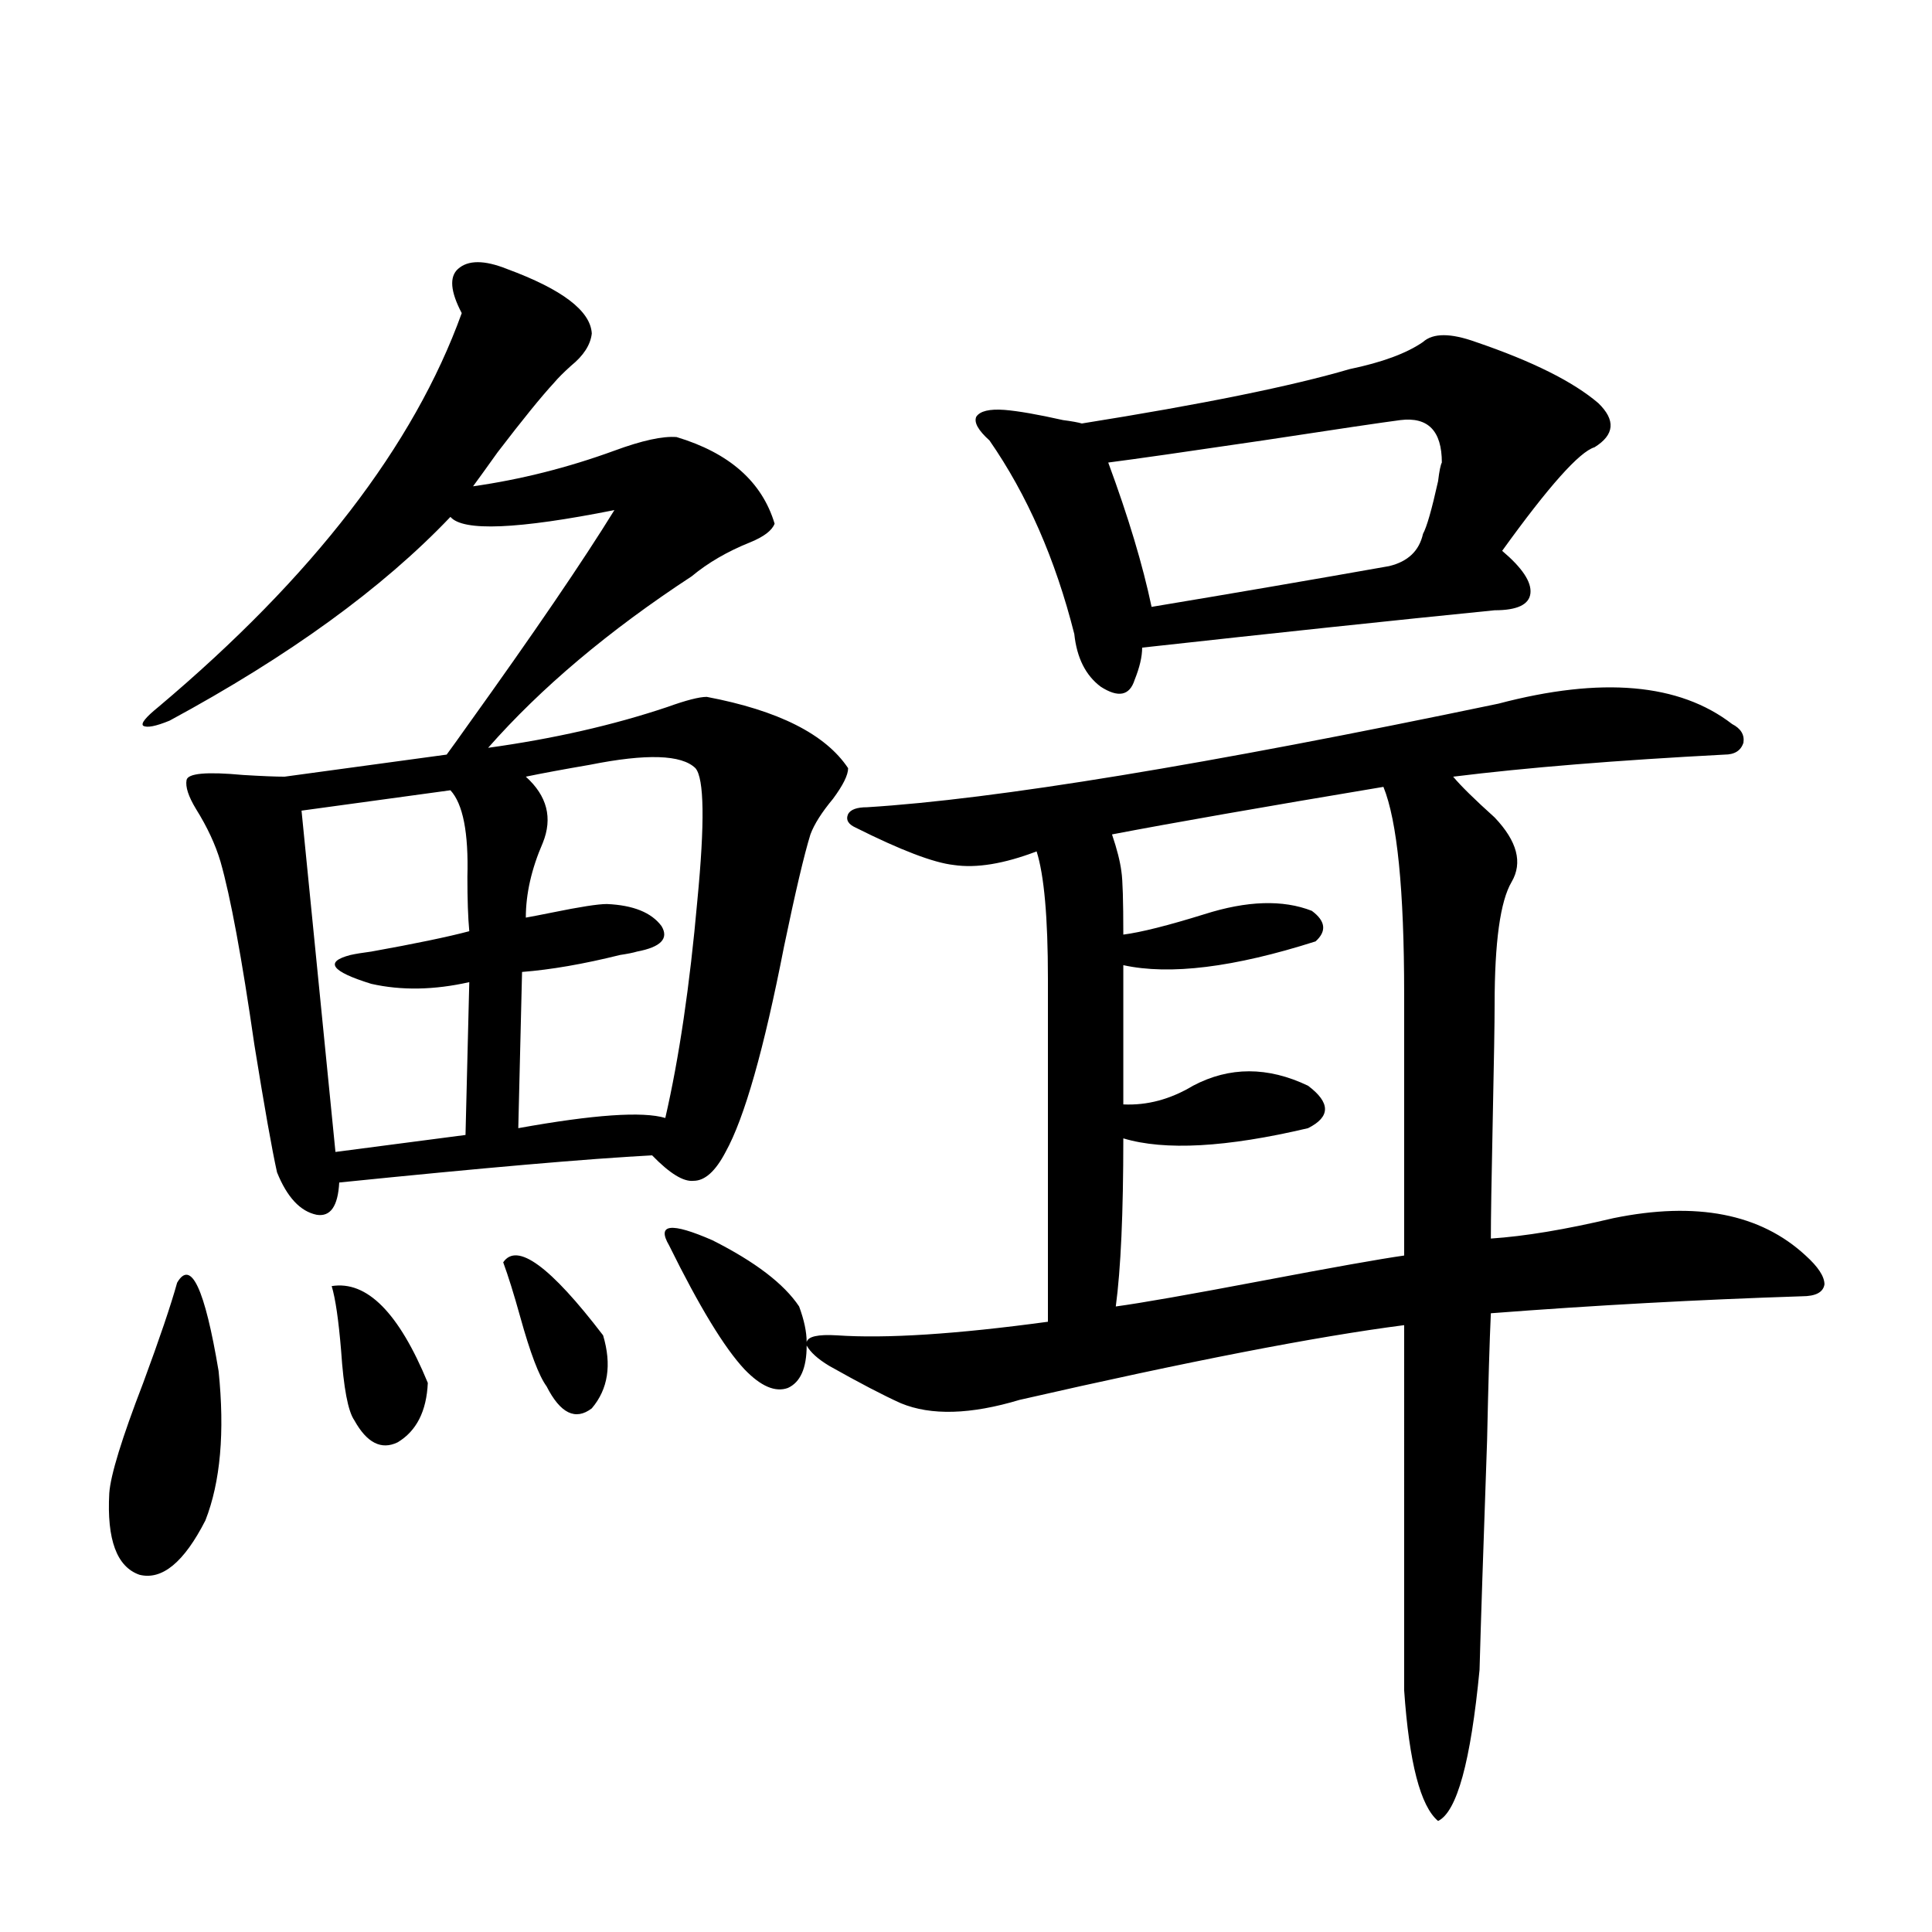
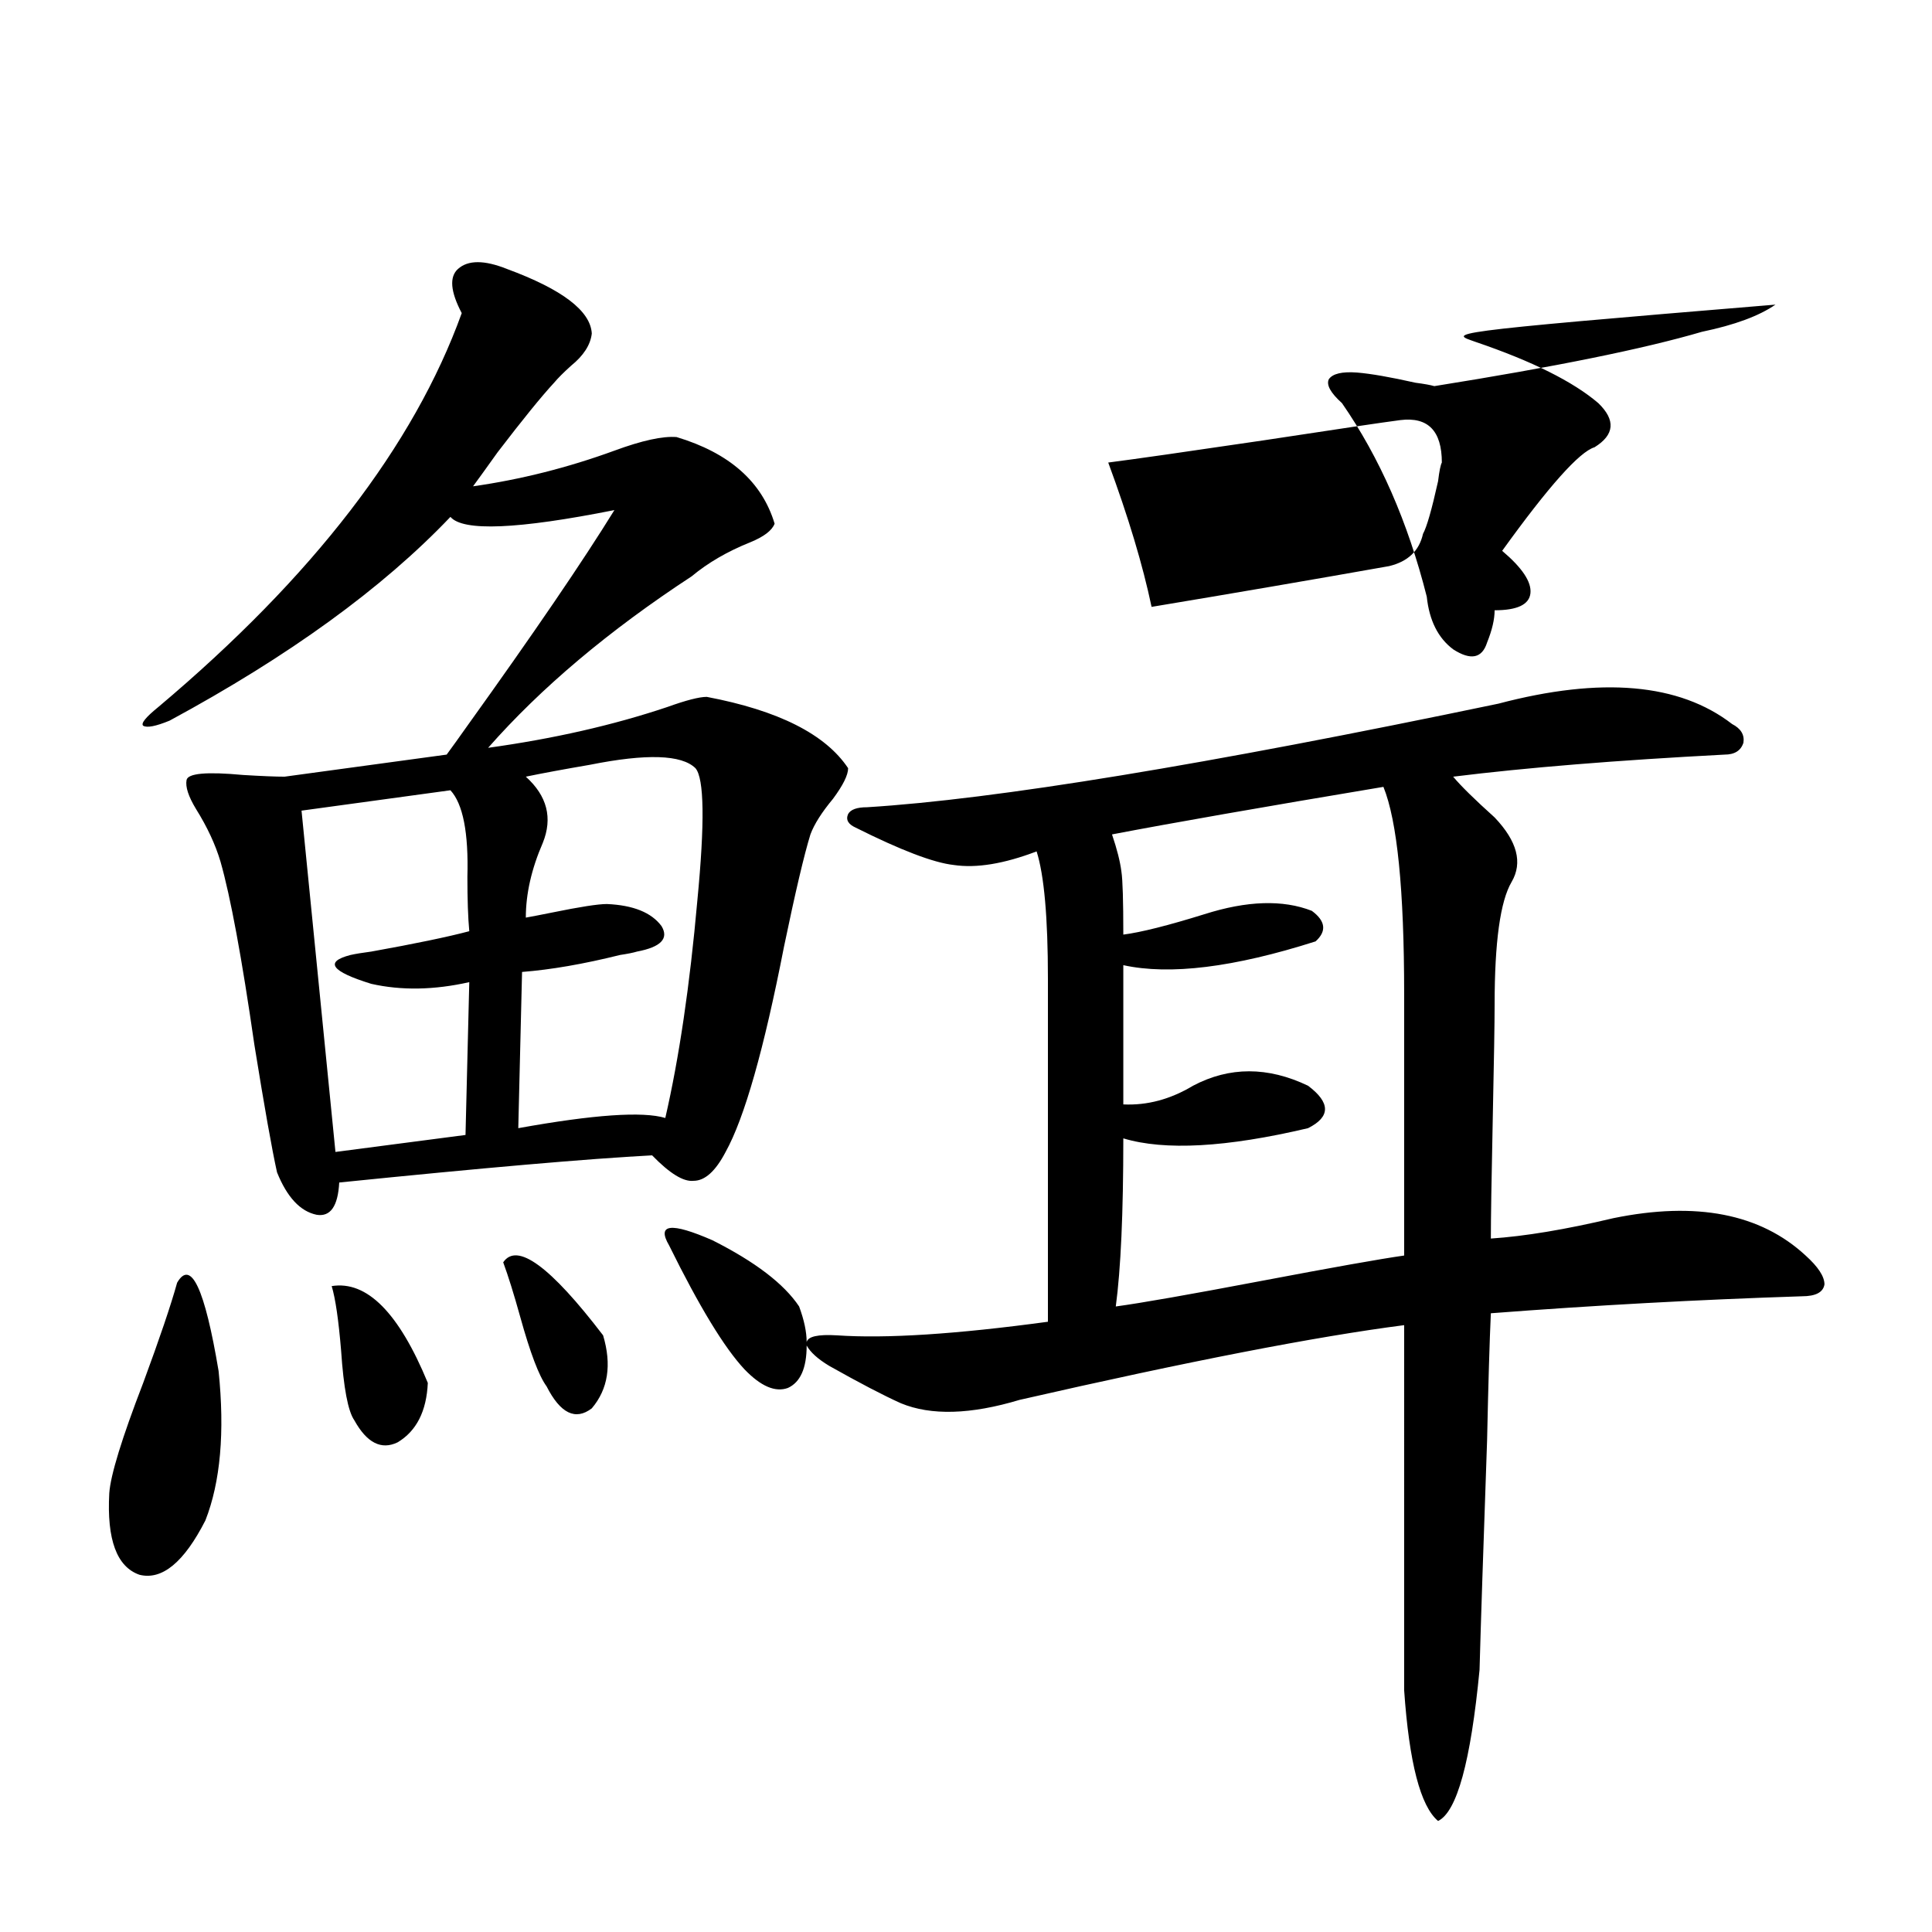
<svg xmlns="http://www.w3.org/2000/svg" version="1.1" id="图层_1" x="0px" y="0px" width="1000px" height="1000px" viewBox="0 0 1000 1000" enable-background="new 0 0 1000 1000" xml:space="preserve">
-   <path d="M91.681,663.922c7.149-12.305,14.298,2.938,21.463,45.703c3.247,31.641,0.976,57.431-6.829,77.344  c-11.067,21.685-22.438,31.063-34.146,28.125c-11.707-4.093-16.92-18.155-15.609-42.188c0.64-9.366,6.494-28.413,17.561-57.129  C82.565,692.926,88.419,675.649,91.681,663.922z M262.408,139.215c28.612,10.547,43.246,21.684,43.901,33.398  c-0.655,5.863-4.237,11.426-10.731,16.699c-3.902,3.516-6.829,6.454-8.78,8.789c-6.509,7.031-16.265,19.047-29.268,36.035  c-5.854,8.212-10.091,14.063-12.683,17.578c24.71-3.516,49.1-9.668,73.169-18.457c14.299-5.273,25.03-7.608,32.194-7.031  c27.316,8.212,44.222,23.153,50.73,44.824c-1.311,3.516-5.533,6.743-12.683,9.668c-11.707,4.696-21.798,10.547-30.243,17.578  c-42.926,28.125-78.047,57.72-105.363,88.77c33.811-4.683,64.709-11.714,92.681-21.094c9.756-3.516,16.585-5.273,20.487-5.273  c37.072,7.031,61.462,19.336,73.169,36.914c0,3.516-2.606,8.789-7.805,15.82c-5.854,7.031-9.756,13.184-11.707,18.457  c-3.262,10.547-7.805,29.883-13.658,58.008c-10.411,53.325-20.487,88.77-30.243,106.348c-5.213,9.97-10.731,14.941-16.585,14.941  c-5.213,0.591-12.362-3.804-21.463-13.184c-33.17,1.758-87.162,6.454-161.947,14.063c-0.656,12.305-4.558,17.88-11.707,16.699  c-8.46-1.758-15.29-9.077-20.487-21.973c-2.607-11.714-6.509-33.687-11.707-65.918c-6.509-45.112-12.363-76.753-17.561-94.922  c-2.607-8.789-6.829-17.866-12.683-27.246c-3.902-6.44-5.534-11.426-4.878-14.941c0.64-3.516,10.396-4.395,29.268-2.637  c9.756,0.591,16.905,0.879,21.463,0.879l83.9-11.426c2.591-3.516,6.173-8.487,10.731-14.941  c34.466-48.038,59.831-85.254,76.096-111.621c-50.09,9.97-78.382,11.138-84.875,3.516c-35.121,36.914-83.581,72.07-145.362,105.469  c-7.165,2.938-11.707,3.817-13.658,2.637c-1.311-1.167,1.295-4.395,7.805-9.668c79.998-67.374,132.344-135.352,157.069-203.906  c-5.853-11.124-6.509-18.746-1.951-22.852C242.241,134.531,250.701,134.531,262.408,139.215z M233.141,409.039l-77.071,10.547  l17.561,176.66l67.315-8.789l1.951-79.102c-18.216,4.106-35.121,4.395-50.73,0.879c-20.823-6.44-24.39-11.426-10.731-14.941  c2.591-0.577,6.173-1.167,10.731-1.758c22.758-4.093,39.664-7.608,50.73-10.547c-0.655-7.031-0.976-16.397-0.976-28.125  C242.562,431.012,239.635,416.07,233.141,409.039z M171.679,665.68c18.201-2.925,34.786,13.774,49.755,50.098  c-0.656,14.653-5.854,24.911-15.609,30.762c-8.46,4.106-15.945,0.302-22.438-11.426c-3.262-4.683-5.534-16.699-6.829-36.035  C175.246,683.258,173.63,672.134,171.679,665.68z M260.457,653.375c7.149-10.547,24.39,2.06,51.706,37.793  c4.543,15.243,2.592,27.837-5.854,37.793c-8.46,6.454-16.265,2.637-23.414-11.426c-3.902-5.273-8.46-17.276-13.658-36.035  C265.976,669.786,263.049,660.406,260.457,653.375z M359.967,397.613c-7.164-7.031-25.365-7.608-54.633-1.758  c-13.658,2.349-24.725,4.395-33.17,6.152c11.052,9.97,13.979,21.396,8.78,34.277c-5.854,13.485-8.78,26.367-8.78,38.672  c3.247-0.577,7.805-1.456,13.658-2.637c14.299-2.925,23.734-4.395,28.292-4.395c13.658,0.591,23.079,4.395,28.292,11.426  c3.902,6.454-0.335,10.849-12.683,13.184c-1.951,0.591-4.878,1.181-8.78,1.758c-18.871,4.696-35.776,7.622-50.73,8.789  l-1.951,80.859c39.023-7.031,64.389-8.789,76.096-5.273c7.149-31.05,12.683-68.555,16.585-112.5  C364.845,425.738,364.51,402.887,359.967,397.613z M346.309,644.586c-6.509-11.124,0.976-12.003,22.438-2.637  c22.104,11.138,37.072,22.563,44.877,34.277c2.592,7.031,3.902,13.184,3.902,18.457c0.641-2.925,5.854-4.093,15.609-3.516  c25.365,1.758,61.782-0.577,109.266-7.031V506.598c0-31.641-1.951-53.613-5.854-65.918c-16.92,6.454-31.219,8.789-42.926,7.031  c-10.411-1.167-27.316-7.608-50.73-19.336c-3.902-1.758-5.213-4.093-3.902-7.031c1.296-2.335,4.543-3.516,9.756-3.516  c66.34-4.093,175.271-21.973,326.821-53.613c53.322-14.063,93.656-10.547,120.973,10.547c4.543,2.349,6.494,5.575,5.854,9.668  c-1.311,4.106-4.558,6.152-9.756,6.152c-55.943,2.938-102.771,6.743-140.484,11.426c3.902,4.696,11.052,11.728,21.463,21.094  c11.707,12.305,14.634,23.442,8.78,33.398c-5.854,9.97-8.78,31.063-8.78,63.281c0,9.38-0.335,29.306-0.976,59.766  c-0.655,31.063-0.976,51.567-0.976,61.523c17.561-1.167,38.688-4.683,63.413-10.547c42.926-8.789,76.096-2.335,99.51,19.336  c6.494,5.864,9.756,10.849,9.756,14.941c-0.655,4.106-4.558,6.152-11.707,6.152c-53.992,1.758-107.649,4.696-160.972,8.789  c-0.655,14.063-1.311,36.035-1.951,65.918c-1.951,55.673-3.262,95.21-3.902,118.652c-4.558,47.461-11.707,73.526-21.463,78.223  c-9.115-7.622-14.969-30.185-17.561-67.676V685.895c-45.532,5.864-111.872,18.759-199.02,38.672  c-25.365,7.622-45.853,8.212-61.462,1.758c-9.115-4.093-21.463-10.547-37.072-19.336c-5.854-3.516-9.756-7.031-11.707-10.547  c0,11.728-3.262,19.048-9.756,21.973c-6.509,2.349-13.993-0.879-22.438-9.668C374.921,697.622,361.918,676.227,346.309,644.586z   M763.859,177.008c29.268,9.97,50.396,20.517,63.413,31.641c9.101,8.789,8.445,16.41-1.951,22.852  c-7.805,2.348-23.749,20.215-47.804,53.613c10.396,8.789,15.274,16.122,14.634,21.973c-0.655,5.864-6.829,8.789-18.536,8.789  c-52.682,5.273-113.503,11.728-182.435,19.336c0,4.696-1.311,10.259-3.902,16.699c-2.606,8.212-8.46,9.38-17.561,3.516  c-7.805-5.851-12.362-14.941-13.658-27.246c-9.756-38.672-24.39-72.07-43.901-100.195c-5.854-5.273-8.14-9.366-6.829-12.305  c1.951-2.926,6.829-4.093,14.634-3.516c7.149,0.59,17.226,2.348,30.243,5.273c4.543,0.59,7.805,1.181,9.756,1.758  c62.438-9.957,108.61-19.336,138.533-28.125c16.905-3.516,29.588-8.199,38.048-14.063  C741.741,172.324,750.842,172.324,763.859,177.008z M724.836,217.438c-9.115,1.181-32.85,4.696-71.218,10.547  c-39.679,5.863-66.34,9.668-79.998,11.426c10.396,28.125,17.881,53.036,22.438,74.707c42.271-7.031,83.245-14.063,122.924-21.094  c9.756-2.335,15.609-7.91,17.561-16.699c1.951-3.516,4.543-12.594,7.805-27.246c0.641-5.273,1.296-8.487,1.951-9.668  C746.299,223.013,739.135,215.68,724.836,217.438z M716.056,407.281c-63.093,10.547-109.921,18.759-140.484,24.609  c2.592,7.622,4.223,14.063,4.878,19.336c0.641,4.106,0.976,14.941,0.976,32.52c9.101-1.167,23.079-4.683,41.95-10.547  c22.104-7.031,40.64-7.608,55.608-1.758c7.149,5.273,7.805,10.547,1.951,15.82c-42.285,13.485-75.455,17.578-99.51,12.305v72.07  c12.348,0.591,24.39-2.637,36.097-9.668c18.856-9.956,38.688-9.956,59.511,0c11.707,8.789,11.707,16.122,0,21.973  c-42.285,9.97-74.145,11.728-95.607,5.273c0,38.672-1.311,67.676-3.902,87.012c13.003-1.758,38.048-6.152,75.12-13.184  s61.782-11.426,74.145-13.184V514.508C726.787,460.606,723.205,424.859,716.056,407.281z" />
+   <path d="M91.681,663.922c7.149-12.305,14.298,2.938,21.463,45.703c3.247,31.641,0.976,57.431-6.829,77.344  c-11.067,21.685-22.438,31.063-34.146,28.125c-11.707-4.093-16.92-18.155-15.609-42.188c0.64-9.366,6.494-28.413,17.561-57.129  C82.565,692.926,88.419,675.649,91.681,663.922z M262.408,139.215c28.612,10.547,43.246,21.684,43.901,33.398  c-0.655,5.863-4.237,11.426-10.731,16.699c-3.902,3.516-6.829,6.454-8.78,8.789c-6.509,7.031-16.265,19.047-29.268,36.035  c-5.854,8.212-10.091,14.063-12.683,17.578c24.71-3.516,49.1-9.668,73.169-18.457c14.299-5.273,25.03-7.608,32.194-7.031  c27.316,8.212,44.222,23.153,50.73,44.824c-1.311,3.516-5.533,6.743-12.683,9.668c-11.707,4.696-21.798,10.547-30.243,17.578  c-42.926,28.125-78.047,57.72-105.363,88.77c33.811-4.683,64.709-11.714,92.681-21.094c9.756-3.516,16.585-5.273,20.487-5.273  c37.072,7.031,61.462,19.336,73.169,36.914c0,3.516-2.606,8.789-7.805,15.82c-5.854,7.031-9.756,13.184-11.707,18.457  c-3.262,10.547-7.805,29.883-13.658,58.008c-10.411,53.325-20.487,88.77-30.243,106.348c-5.213,9.97-10.731,14.941-16.585,14.941  c-5.213,0.591-12.362-3.804-21.463-13.184c-33.17,1.758-87.162,6.454-161.947,14.063c-0.656,12.305-4.558,17.88-11.707,16.699  c-8.46-1.758-15.29-9.077-20.487-21.973c-2.607-11.714-6.509-33.687-11.707-65.918c-6.509-45.112-12.363-76.753-17.561-94.922  c-2.607-8.789-6.829-17.866-12.683-27.246c-3.902-6.44-5.534-11.426-4.878-14.941c0.64-3.516,10.396-4.395,29.268-2.637  c9.756,0.591,16.905,0.879,21.463,0.879l83.9-11.426c2.591-3.516,6.173-8.487,10.731-14.941  c34.466-48.038,59.831-85.254,76.096-111.621c-50.09,9.97-78.382,11.138-84.875,3.516c-35.121,36.914-83.581,72.07-145.362,105.469  c-7.165,2.938-11.707,3.817-13.658,2.637c-1.311-1.167,1.295-4.395,7.805-9.668c79.998-67.374,132.344-135.352,157.069-203.906  c-5.853-11.124-6.509-18.746-1.951-22.852C242.241,134.531,250.701,134.531,262.408,139.215z M233.141,409.039l-77.071,10.547  l17.561,176.66l67.315-8.789l1.951-79.102c-18.216,4.106-35.121,4.395-50.73,0.879c-20.823-6.44-24.39-11.426-10.731-14.941  c2.591-0.577,6.173-1.167,10.731-1.758c22.758-4.093,39.664-7.608,50.73-10.547c-0.655-7.031-0.976-16.397-0.976-28.125  C242.562,431.012,239.635,416.07,233.141,409.039z M171.679,665.68c18.201-2.925,34.786,13.774,49.755,50.098  c-0.656,14.653-5.854,24.911-15.609,30.762c-8.46,4.106-15.945,0.302-22.438-11.426c-3.262-4.683-5.534-16.699-6.829-36.035  C175.246,683.258,173.63,672.134,171.679,665.68z M260.457,653.375c7.149-10.547,24.39,2.06,51.706,37.793  c4.543,15.243,2.592,27.837-5.854,37.793c-8.46,6.454-16.265,2.637-23.414-11.426c-3.902-5.273-8.46-17.276-13.658-36.035  C265.976,669.786,263.049,660.406,260.457,653.375z M359.967,397.613c-7.164-7.031-25.365-7.608-54.633-1.758  c-13.658,2.349-24.725,4.395-33.17,6.152c11.052,9.97,13.979,21.396,8.78,34.277c-5.854,13.485-8.78,26.367-8.78,38.672  c3.247-0.577,7.805-1.456,13.658-2.637c14.299-2.925,23.734-4.395,28.292-4.395c13.658,0.591,23.079,4.395,28.292,11.426  c3.902,6.454-0.335,10.849-12.683,13.184c-1.951,0.591-4.878,1.181-8.78,1.758c-18.871,4.696-35.776,7.622-50.73,8.789  l-1.951,80.859c39.023-7.031,64.389-8.789,76.096-5.273c7.149-31.05,12.683-68.555,16.585-112.5  C364.845,425.738,364.51,402.887,359.967,397.613z M346.309,644.586c-6.509-11.124,0.976-12.003,22.438-2.637  c22.104,11.138,37.072,22.563,44.877,34.277c2.592,7.031,3.902,13.184,3.902,18.457c0.641-2.925,5.854-4.093,15.609-3.516  c25.365,1.758,61.782-0.577,109.266-7.031V506.598c0-31.641-1.951-53.613-5.854-65.918c-16.92,6.454-31.219,8.789-42.926,7.031  c-10.411-1.167-27.316-7.608-50.73-19.336c-3.902-1.758-5.213-4.093-3.902-7.031c1.296-2.335,4.543-3.516,9.756-3.516  c66.34-4.093,175.271-21.973,326.821-53.613c53.322-14.063,93.656-10.547,120.973,10.547c4.543,2.349,6.494,5.575,5.854,9.668  c-1.311,4.106-4.558,6.152-9.756,6.152c-55.943,2.938-102.771,6.743-140.484,11.426c3.902,4.696,11.052,11.728,21.463,21.094  c11.707,12.305,14.634,23.442,8.78,33.398c-5.854,9.97-8.78,31.063-8.78,63.281c0,9.38-0.335,29.306-0.976,59.766  c-0.655,31.063-0.976,51.567-0.976,61.523c17.561-1.167,38.688-4.683,63.413-10.547c42.926-8.789,76.096-2.335,99.51,19.336  c6.494,5.864,9.756,10.849,9.756,14.941c-0.655,4.106-4.558,6.152-11.707,6.152c-53.992,1.758-107.649,4.696-160.972,8.789  c-0.655,14.063-1.311,36.035-1.951,65.918c-1.951,55.673-3.262,95.21-3.902,118.652c-4.558,47.461-11.707,73.526-21.463,78.223  c-9.115-7.622-14.969-30.185-17.561-67.676V685.895c-45.532,5.864-111.872,18.759-199.02,38.672  c-25.365,7.622-45.853,8.212-61.462,1.758c-9.115-4.093-21.463-10.547-37.072-19.336c-5.854-3.516-9.756-7.031-11.707-10.547  c0,11.728-3.262,19.048-9.756,21.973c-6.509,2.349-13.993-0.879-22.438-9.668C374.921,697.622,361.918,676.227,346.309,644.586z   M763.859,177.008c29.268,9.97,50.396,20.517,63.413,31.641c9.101,8.789,8.445,16.41-1.951,22.852  c-7.805,2.348-23.749,20.215-47.804,53.613c10.396,8.789,15.274,16.122,14.634,21.973c-0.655,5.864-6.829,8.789-18.536,8.789  c0,4.696-1.311,10.259-3.902,16.699c-2.606,8.212-8.46,9.38-17.561,3.516  c-7.805-5.851-12.362-14.941-13.658-27.246c-9.756-38.672-24.39-72.07-43.901-100.195c-5.854-5.273-8.14-9.366-6.829-12.305  c1.951-2.926,6.829-4.093,14.634-3.516c7.149,0.59,17.226,2.348,30.243,5.273c4.543,0.59,7.805,1.181,9.756,1.758  c62.438-9.957,108.61-19.336,138.533-28.125c16.905-3.516,29.588-8.199,38.048-14.063  C741.741,172.324,750.842,172.324,763.859,177.008z M724.836,217.438c-9.115,1.181-32.85,4.696-71.218,10.547  c-39.679,5.863-66.34,9.668-79.998,11.426c10.396,28.125,17.881,53.036,22.438,74.707c42.271-7.031,83.245-14.063,122.924-21.094  c9.756-2.335,15.609-7.91,17.561-16.699c1.951-3.516,4.543-12.594,7.805-27.246c0.641-5.273,1.296-8.487,1.951-9.668  C746.299,223.013,739.135,215.68,724.836,217.438z M716.056,407.281c-63.093,10.547-109.921,18.759-140.484,24.609  c2.592,7.622,4.223,14.063,4.878,19.336c0.641,4.106,0.976,14.941,0.976,32.52c9.101-1.167,23.079-4.683,41.95-10.547  c22.104-7.031,40.64-7.608,55.608-1.758c7.149,5.273,7.805,10.547,1.951,15.82c-42.285,13.485-75.455,17.578-99.51,12.305v72.07  c12.348,0.591,24.39-2.637,36.097-9.668c18.856-9.956,38.688-9.956,59.511,0c11.707,8.789,11.707,16.122,0,21.973  c-42.285,9.97-74.145,11.728-95.607,5.273c0,38.672-1.311,67.676-3.902,87.012c13.003-1.758,38.048-6.152,75.12-13.184  s61.782-11.426,74.145-13.184V514.508C726.787,460.606,723.205,424.859,716.056,407.281z" />
</svg>